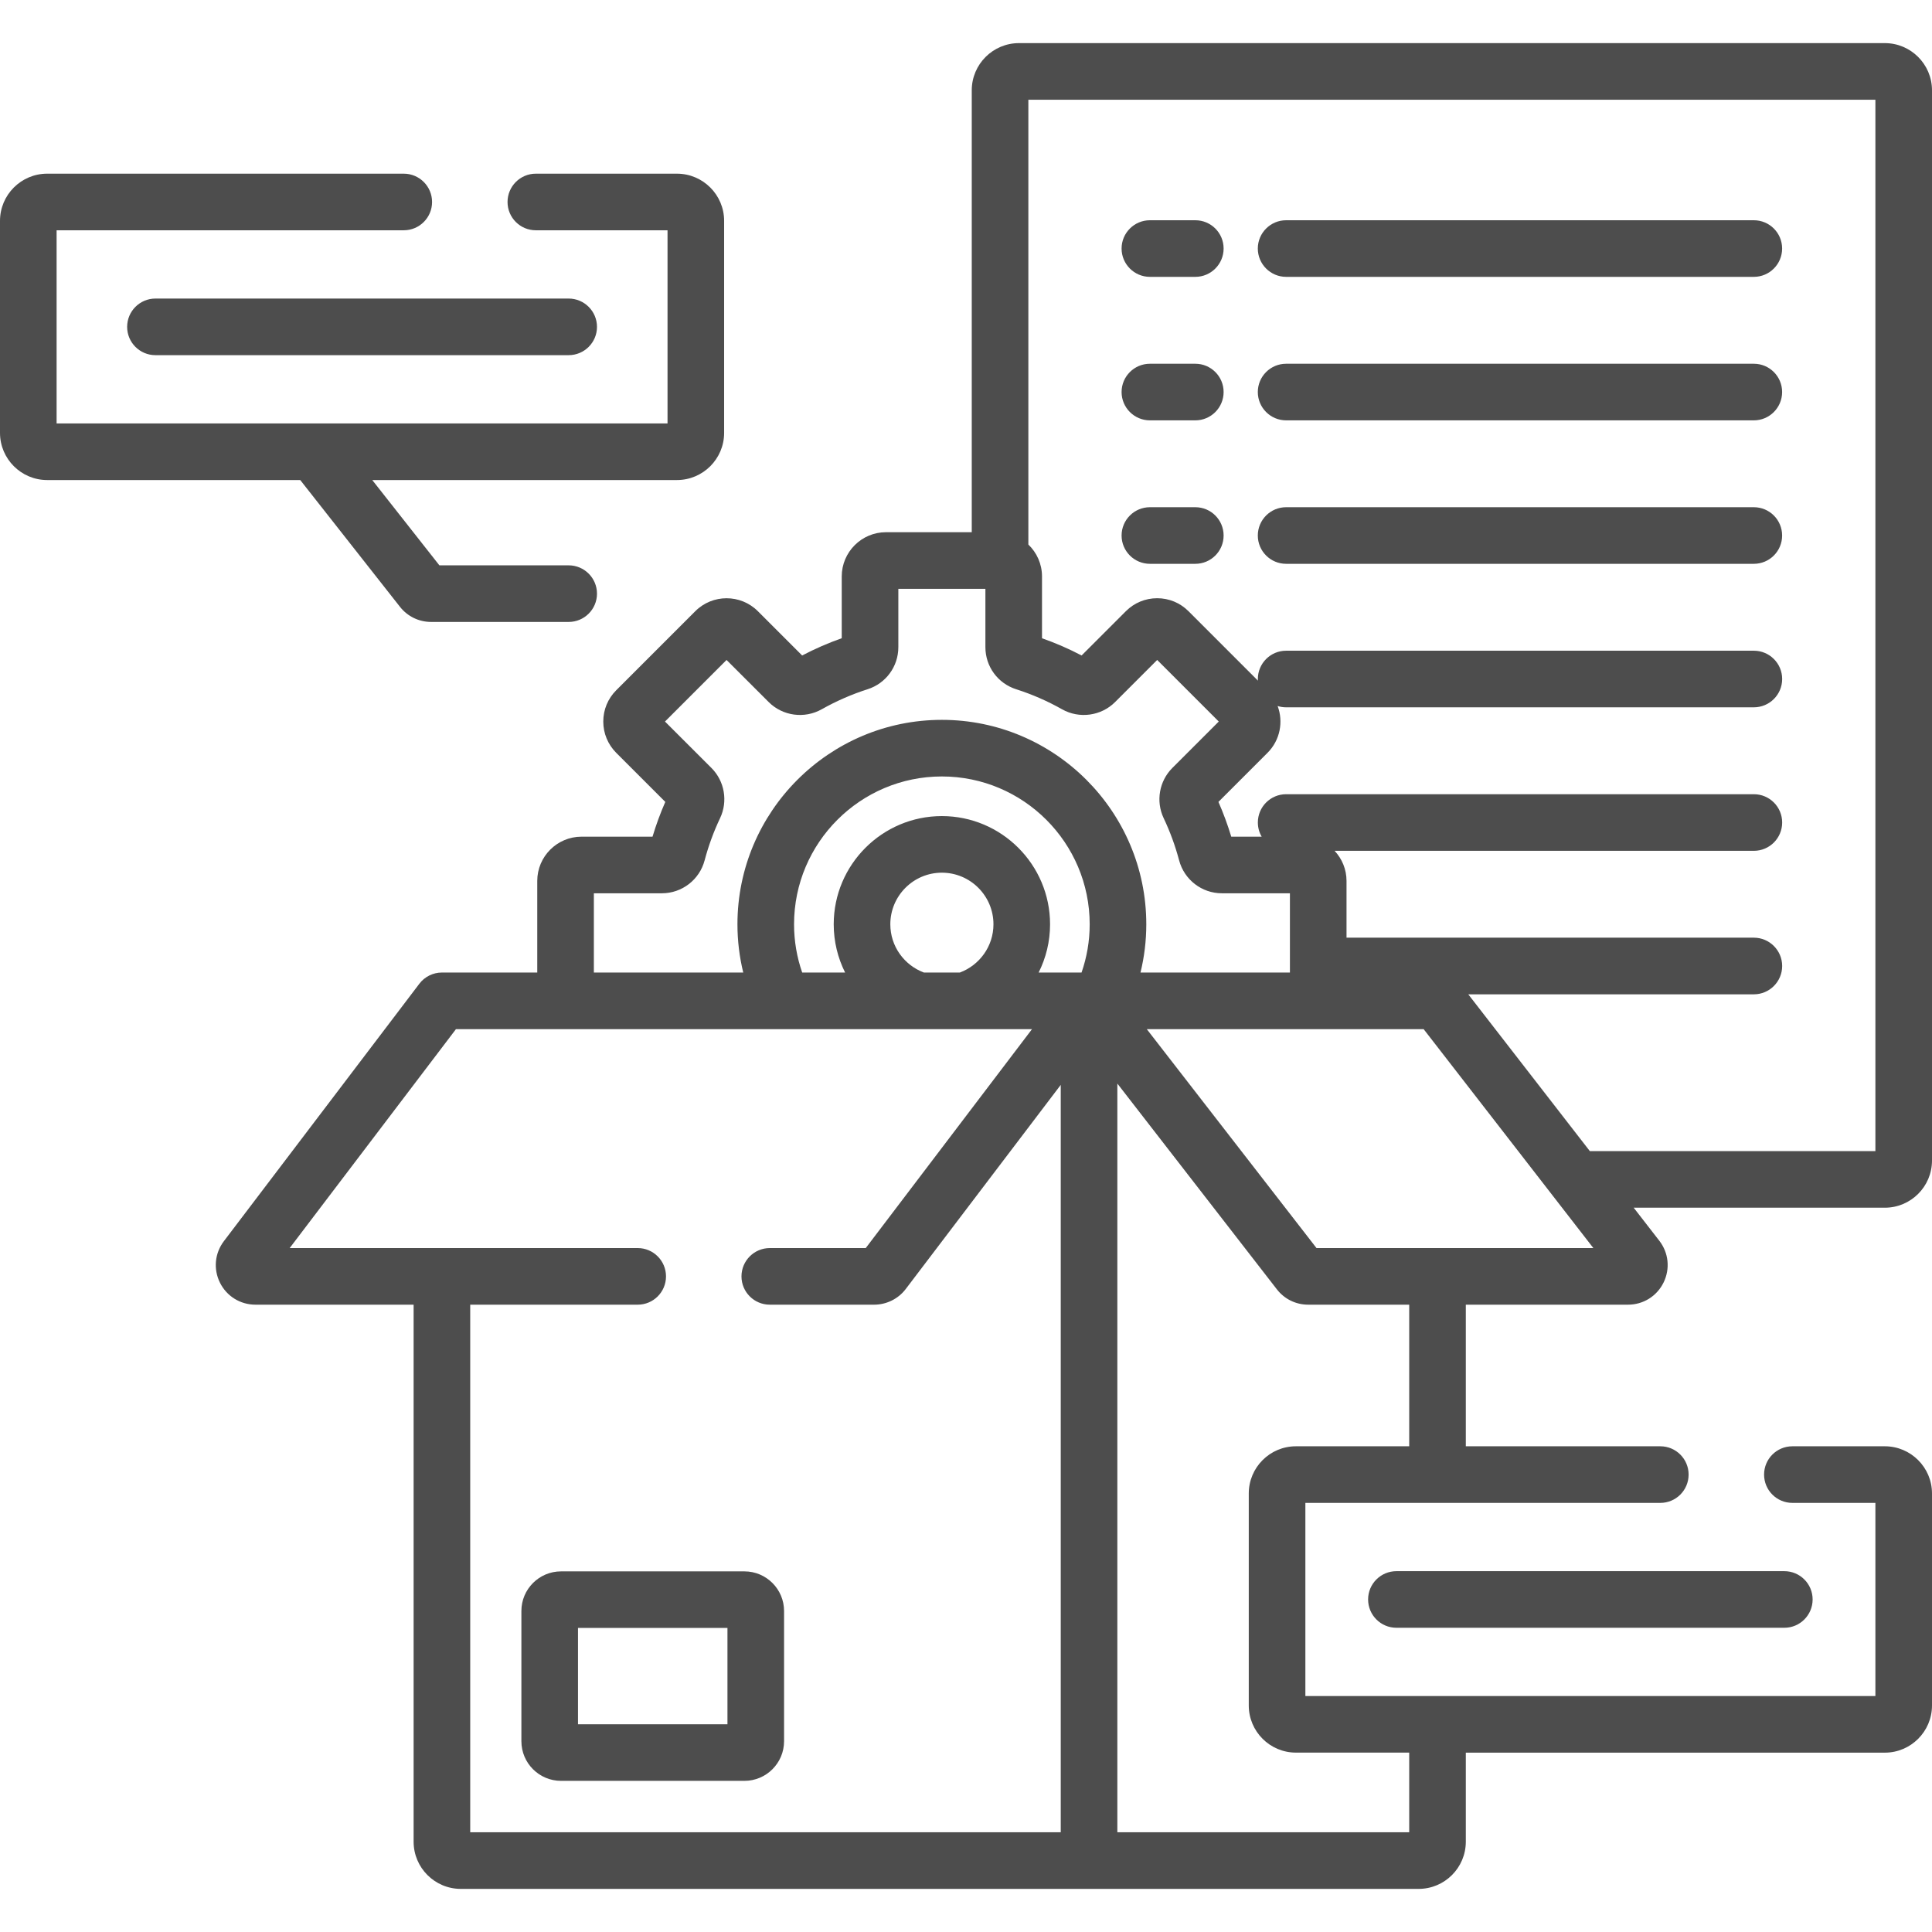
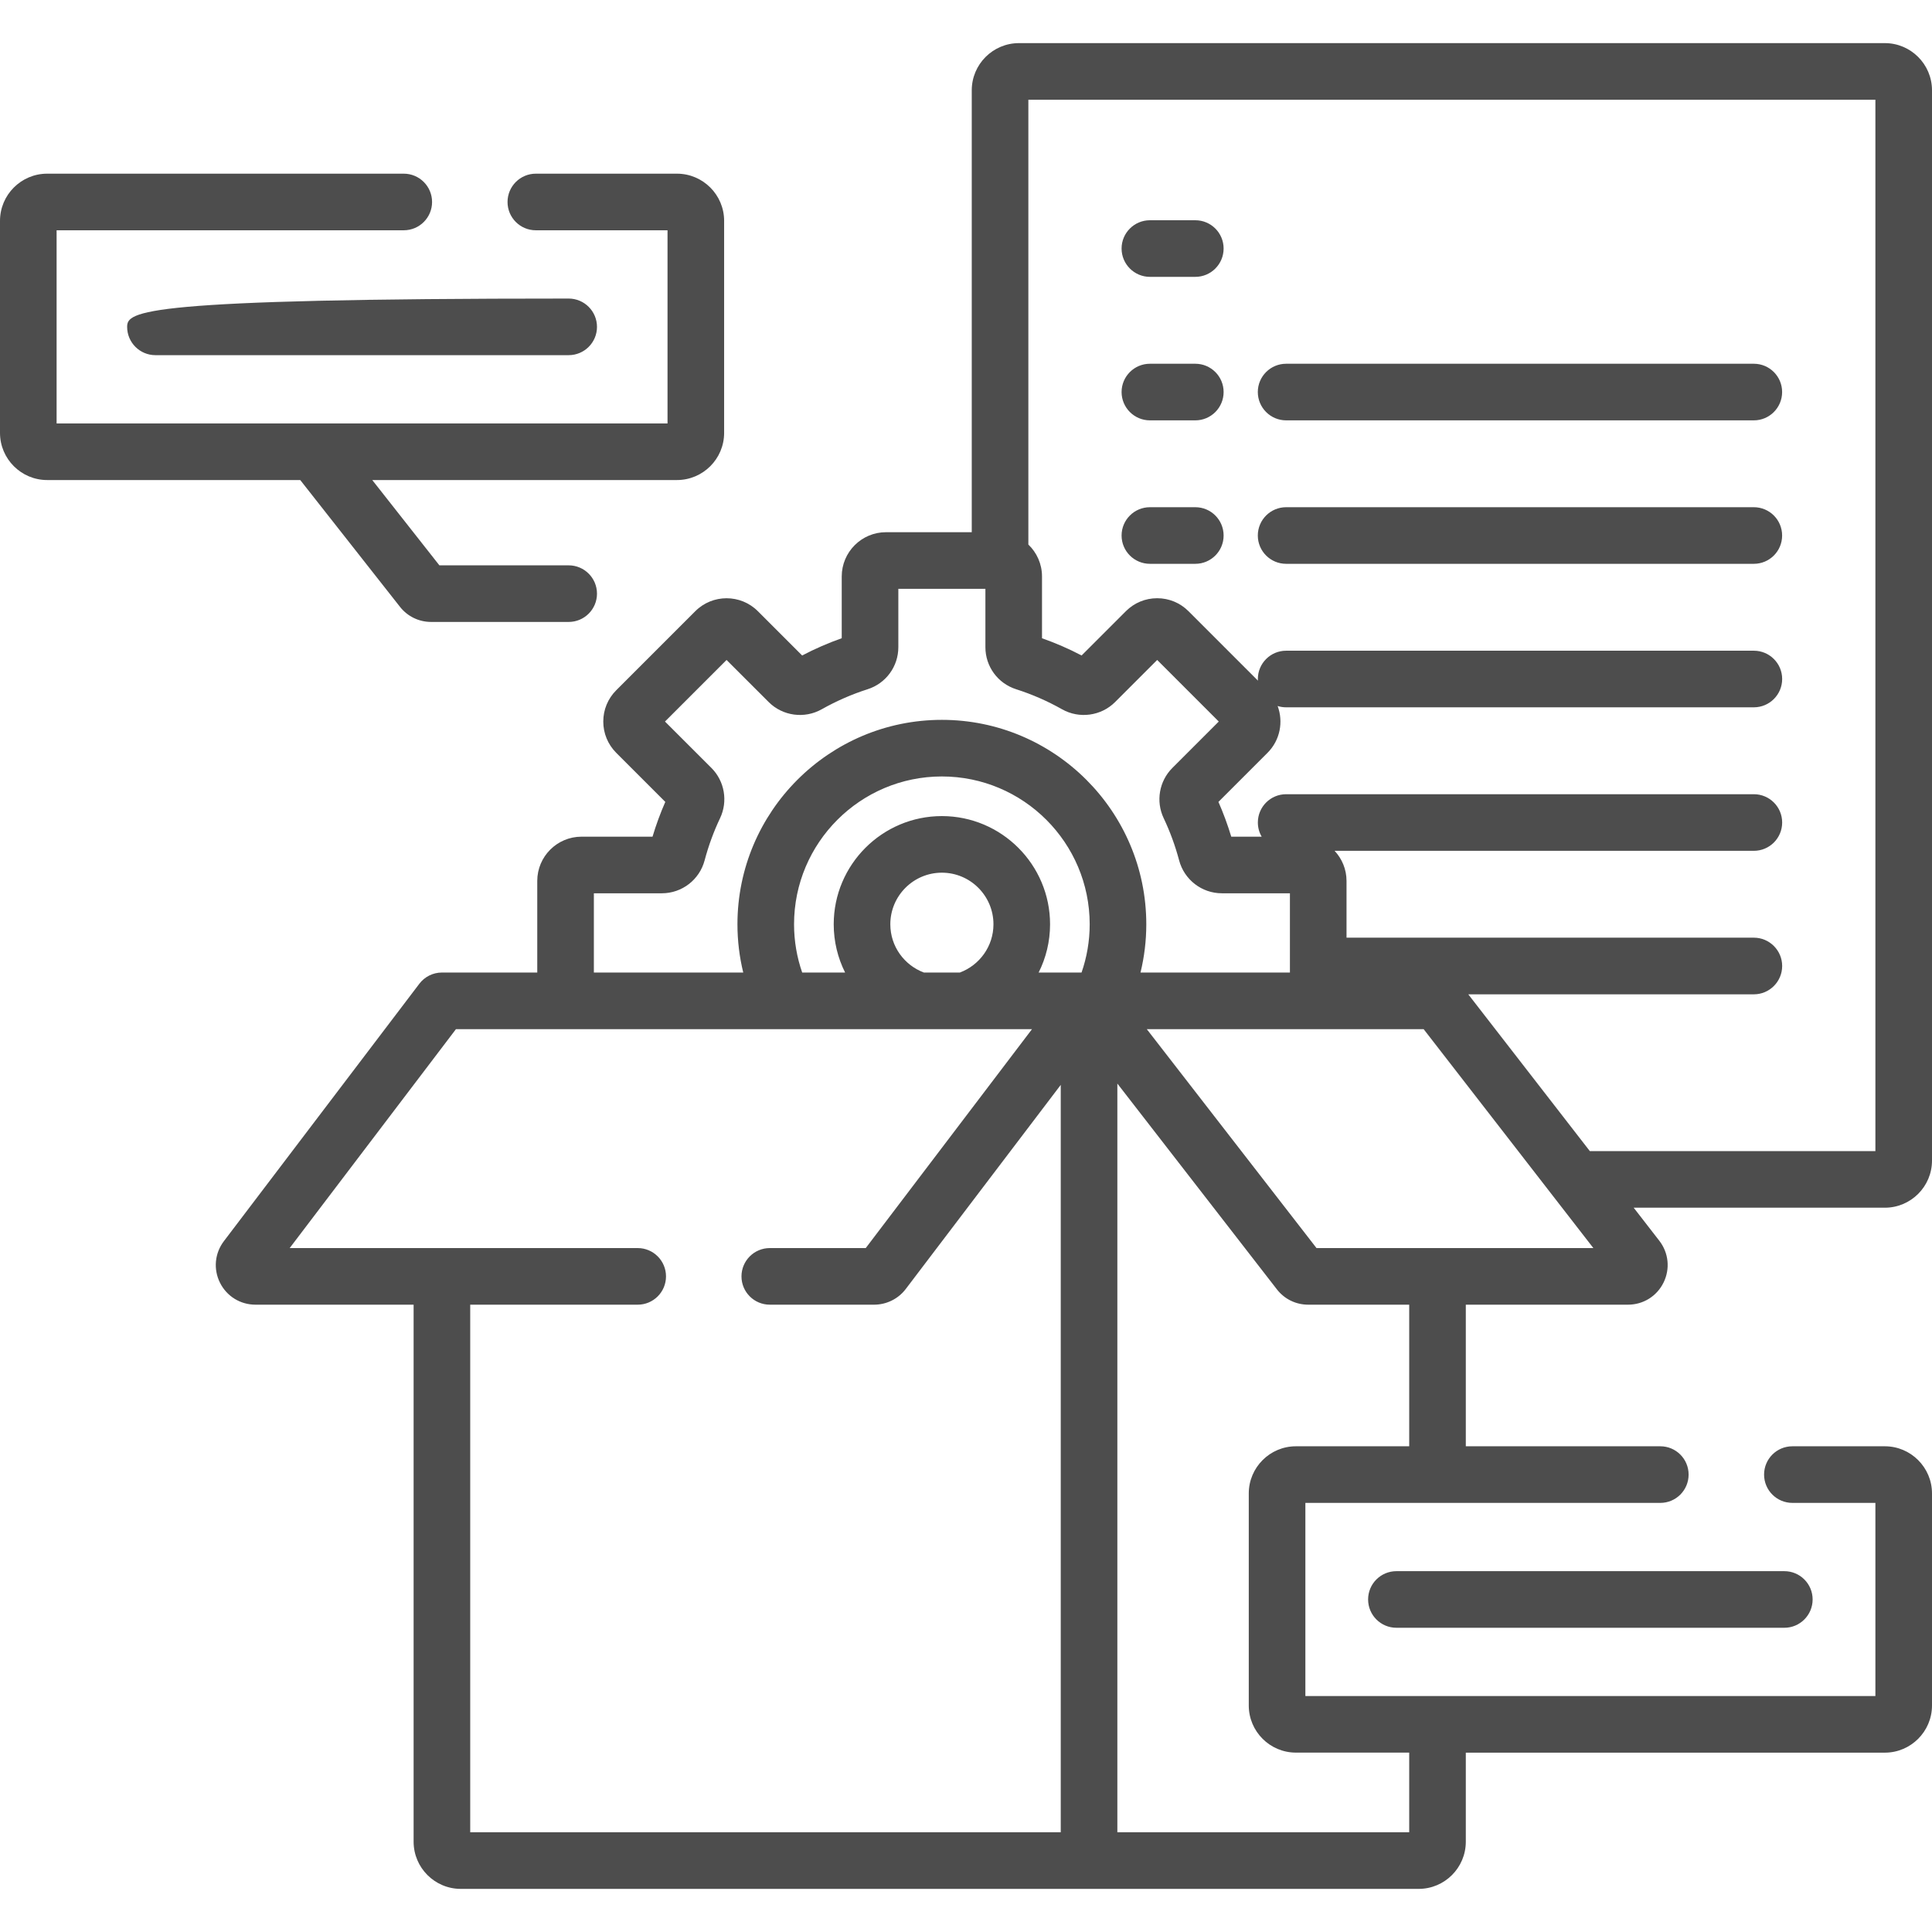
<svg xmlns="http://www.w3.org/2000/svg" width="47" height="47" viewBox="0 0 47 47" fill="none">
  <path d="M47 28.233V2.197C47 1.564 46.485 1.049 45.853 1.049H24.788C24.155 1.049 23.64 1.564 23.64 2.197V12.947H21.553C20.96 12.947 20.477 13.43 20.477 14.023V15.526C20.147 15.643 19.825 15.783 19.514 15.946L18.436 14.868C18.017 14.449 17.334 14.449 16.915 14.868L14.991 16.792C14.788 16.995 14.676 17.265 14.676 17.553C14.676 17.84 14.788 18.11 14.991 18.314L16.185 19.508C16.064 19.783 15.96 20.067 15.874 20.354H14.146C13.553 20.354 13.07 20.837 13.07 21.43V23.659H10.75C10.535 23.659 10.332 23.76 10.202 23.931L5.447 30.193C5.224 30.486 5.187 30.874 5.351 31.204C5.515 31.534 5.846 31.739 6.215 31.739H10.062V44.803C10.062 45.436 10.576 45.951 11.209 45.951H26.494H34.512C35.145 45.951 35.659 45.436 35.659 44.803V42.637H45.853C46.485 42.637 47 42.122 47 41.489V36.331C47 35.699 46.485 35.184 45.853 35.184H43.604C43.223 35.184 42.915 35.492 42.915 35.872C42.915 36.253 43.223 36.561 43.604 36.561H45.623V41.26H31.756V36.561H40.391C40.771 36.561 41.079 36.253 41.079 35.872C41.079 35.492 40.771 35.184 40.391 35.184H35.659V31.739H39.605C39.976 31.739 40.307 31.532 40.47 31.2C40.633 30.867 40.594 30.478 40.367 30.185L39.743 29.38H45.853C46.485 29.38 47 28.866 47 28.233ZM14.447 21.731H16.102C16.59 21.731 17.018 21.401 17.142 20.928C17.235 20.578 17.361 20.233 17.517 19.904C17.712 19.494 17.628 19.003 17.307 18.682L16.177 17.553L17.675 16.055L18.7 17.079C19.039 17.419 19.57 17.491 19.989 17.255C20.344 17.055 20.719 16.891 21.104 16.768C21.552 16.626 21.854 16.214 21.854 15.744V14.324H23.972V15.744C23.972 16.214 24.274 16.626 24.722 16.768C25.107 16.891 25.483 17.055 25.837 17.255C26.256 17.491 26.787 17.419 27.127 17.079L28.151 16.055L29.649 17.553L28.52 18.682C28.199 19.003 28.114 19.494 28.309 19.904C28.465 20.233 28.591 20.578 28.684 20.928C28.809 21.401 29.236 21.731 29.724 21.731H31.38V23.659H27.745C27.837 23.282 27.886 22.889 27.886 22.485C27.886 19.742 25.655 17.512 22.913 17.512C20.171 17.512 17.94 19.743 17.94 22.485C17.94 22.889 17.989 23.282 18.081 23.659H14.447V21.731ZM25.805 44.574H11.439V31.739H15.514C15.894 31.739 16.202 31.431 16.202 31.051C16.202 30.671 15.894 30.362 15.514 30.362H7.047L11.092 25.036H25.106L21.061 30.362H18.727C18.346 30.362 18.038 30.671 18.038 31.051C18.038 31.431 18.346 31.739 18.727 31.739H21.266C21.566 31.739 21.853 31.597 22.034 31.358L25.805 26.392V44.574ZM21.659 22.485C21.659 21.793 22.221 21.23 22.913 21.23C23.605 21.23 24.168 21.793 24.168 22.485C24.168 23.023 23.827 23.481 23.351 23.659H22.476C21.999 23.481 21.659 23.023 21.659 22.485ZM26.311 23.659H25.267C25.445 23.305 25.545 22.907 25.545 22.485C25.545 21.034 24.364 19.853 22.913 19.853C21.462 19.853 20.282 21.034 20.282 22.485C20.282 22.907 20.382 23.305 20.559 23.659H19.515C19.387 23.291 19.317 22.896 19.317 22.485C19.317 20.502 20.93 18.889 22.913 18.889C24.896 18.889 26.509 20.502 26.509 22.485C26.509 22.896 26.439 23.291 26.311 23.659ZM34.282 35.184H31.526C30.893 35.184 30.379 35.699 30.379 36.331V41.489C30.379 42.122 30.893 42.636 31.526 42.636H34.282V44.574H27.182V26.36L31.063 31.366C31.247 31.603 31.524 31.739 31.825 31.739H34.282V35.184ZM32.027 30.362L27.898 25.036H34.633L38.762 30.362H32.027ZM45.623 28.003H38.676L35.719 24.189H42.666C43.046 24.189 43.355 23.88 43.355 23.5C43.355 23.12 43.046 22.811 42.666 22.811H32.757V21.43C32.757 21.147 32.646 20.89 32.467 20.698H42.666C43.047 20.698 43.355 20.39 43.355 20.009C43.355 19.629 43.047 19.321 42.666 19.321H31.288C30.908 19.321 30.6 19.629 30.6 20.009C30.6 20.135 30.634 20.253 30.693 20.354H29.953C29.866 20.067 29.762 19.783 29.641 19.508L30.835 18.314C31.143 18.006 31.224 17.558 31.081 17.175C31.146 17.196 31.216 17.207 31.288 17.207H42.666C43.046 17.207 43.355 16.899 43.355 16.518C43.355 16.138 43.046 15.83 42.666 15.83H31.288C30.908 15.83 30.6 16.138 30.6 16.518C30.6 16.532 30.601 16.545 30.602 16.558L28.912 14.868C28.709 14.665 28.438 14.553 28.151 14.553C27.863 14.553 27.593 14.665 27.39 14.868L26.312 15.946C26.002 15.783 25.679 15.643 25.349 15.527V14.023C25.349 13.718 25.221 13.443 25.017 13.247V2.426H45.623V28.003Z" fill="#4D4D4D" />
  <path d="M27.974 6.735H29.079C29.459 6.735 29.767 6.426 29.767 6.046C29.767 5.666 29.459 5.358 29.079 5.358H27.974C27.594 5.358 27.285 5.666 27.285 6.046C27.285 6.426 27.594 6.735 27.974 6.735Z" fill="#4D4D4D" />
-   <path d="M31.288 6.735H42.666C43.046 6.735 43.354 6.426 43.354 6.046C43.354 5.666 43.046 5.358 42.666 5.358H31.288C30.908 5.358 30.599 5.666 30.599 6.046C30.599 6.426 30.908 6.735 31.288 6.735Z" fill="#4D4D4D" />
  <path d="M27.974 10.226H29.079C29.459 10.226 29.767 9.917 29.767 9.537C29.767 9.157 29.459 8.849 29.079 8.849H27.974C27.594 8.849 27.285 9.157 27.285 9.537C27.285 9.917 27.594 10.226 27.974 10.226Z" fill="#4D4D4D" />
  <path d="M31.288 10.226H42.666C43.046 10.226 43.354 9.917 43.354 9.537C43.354 9.157 43.046 8.849 42.666 8.849H31.288C30.908 8.849 30.599 9.157 30.599 9.537C30.599 9.917 30.908 10.226 31.288 10.226Z" fill="#4D4D4D" />
  <path d="M27.974 13.716H29.079C29.459 13.716 29.767 13.408 29.767 13.028C29.767 12.647 29.459 12.339 29.079 12.339H27.974C27.594 12.339 27.285 12.647 27.285 13.028C27.285 13.408 27.594 13.716 27.974 13.716Z" fill="#4D4D4D" />
  <path d="M31.288 13.716H42.666C43.046 13.716 43.354 13.408 43.354 13.028C43.354 12.647 43.046 12.339 42.666 12.339H31.288C30.908 12.339 30.599 12.647 30.599 13.028C30.599 13.408 30.908 13.716 31.288 13.716Z" fill="#4D4D4D" />
-   <path d="M18.11 38.227H13.648C13.116 38.227 12.684 38.659 12.684 39.191V42.359C12.684 42.891 13.116 43.323 13.648 43.323H18.11C18.641 43.323 19.074 42.891 19.074 42.359V39.191C19.074 38.659 18.641 38.227 18.11 38.227ZM17.697 41.946H14.061V39.603H17.697V41.946Z" fill="#4D4D4D" />
  <path d="M9.73 14.762C9.914 14.996 10.191 15.13 10.488 15.13H13.834C14.214 15.13 14.523 14.822 14.523 14.442C14.523 14.062 14.214 13.753 13.834 13.753H10.689L9.056 11.678H16.468C17.101 11.678 17.616 11.163 17.616 10.531V5.373C17.616 4.74 17.101 4.225 16.468 4.225H13.035C12.655 4.225 12.347 4.534 12.347 4.914C12.347 5.294 12.655 5.602 13.035 5.602H16.239V10.301H1.377V5.602H9.822C10.203 5.602 10.511 5.294 10.511 4.914C10.511 4.534 10.203 4.225 9.822 4.225H1.147C0.515 4.225 0 4.74 0 5.373V10.531C0 11.163 0.515 11.678 1.147 11.678H7.304L9.73 14.762Z" fill="#4D4D4D" />
-   <path d="M3.093 7.952C3.093 8.332 3.401 8.64 3.781 8.64H13.834C14.214 8.64 14.523 8.332 14.523 7.952C14.523 7.572 14.214 7.263 13.834 7.263H3.781C3.401 7.263 3.093 7.572 3.093 7.952Z" fill="#4D4D4D" />
+   <path d="M3.093 7.952C3.093 8.332 3.401 8.64 3.781 8.64H13.834C14.214 8.64 14.523 8.332 14.523 7.952C14.523 7.572 14.214 7.263 13.834 7.263C3.401 7.263 3.093 7.572 3.093 7.952Z" fill="#4D4D4D" />
  <path d="M33.282 38.91C33.282 39.29 33.59 39.599 33.971 39.599H43.408C43.788 39.599 44.096 39.29 44.096 38.91C44.096 38.53 43.788 38.222 43.408 38.222H33.971C33.59 38.222 33.282 38.53 33.282 38.91Z" fill="#4D4D4D" />
</svg>